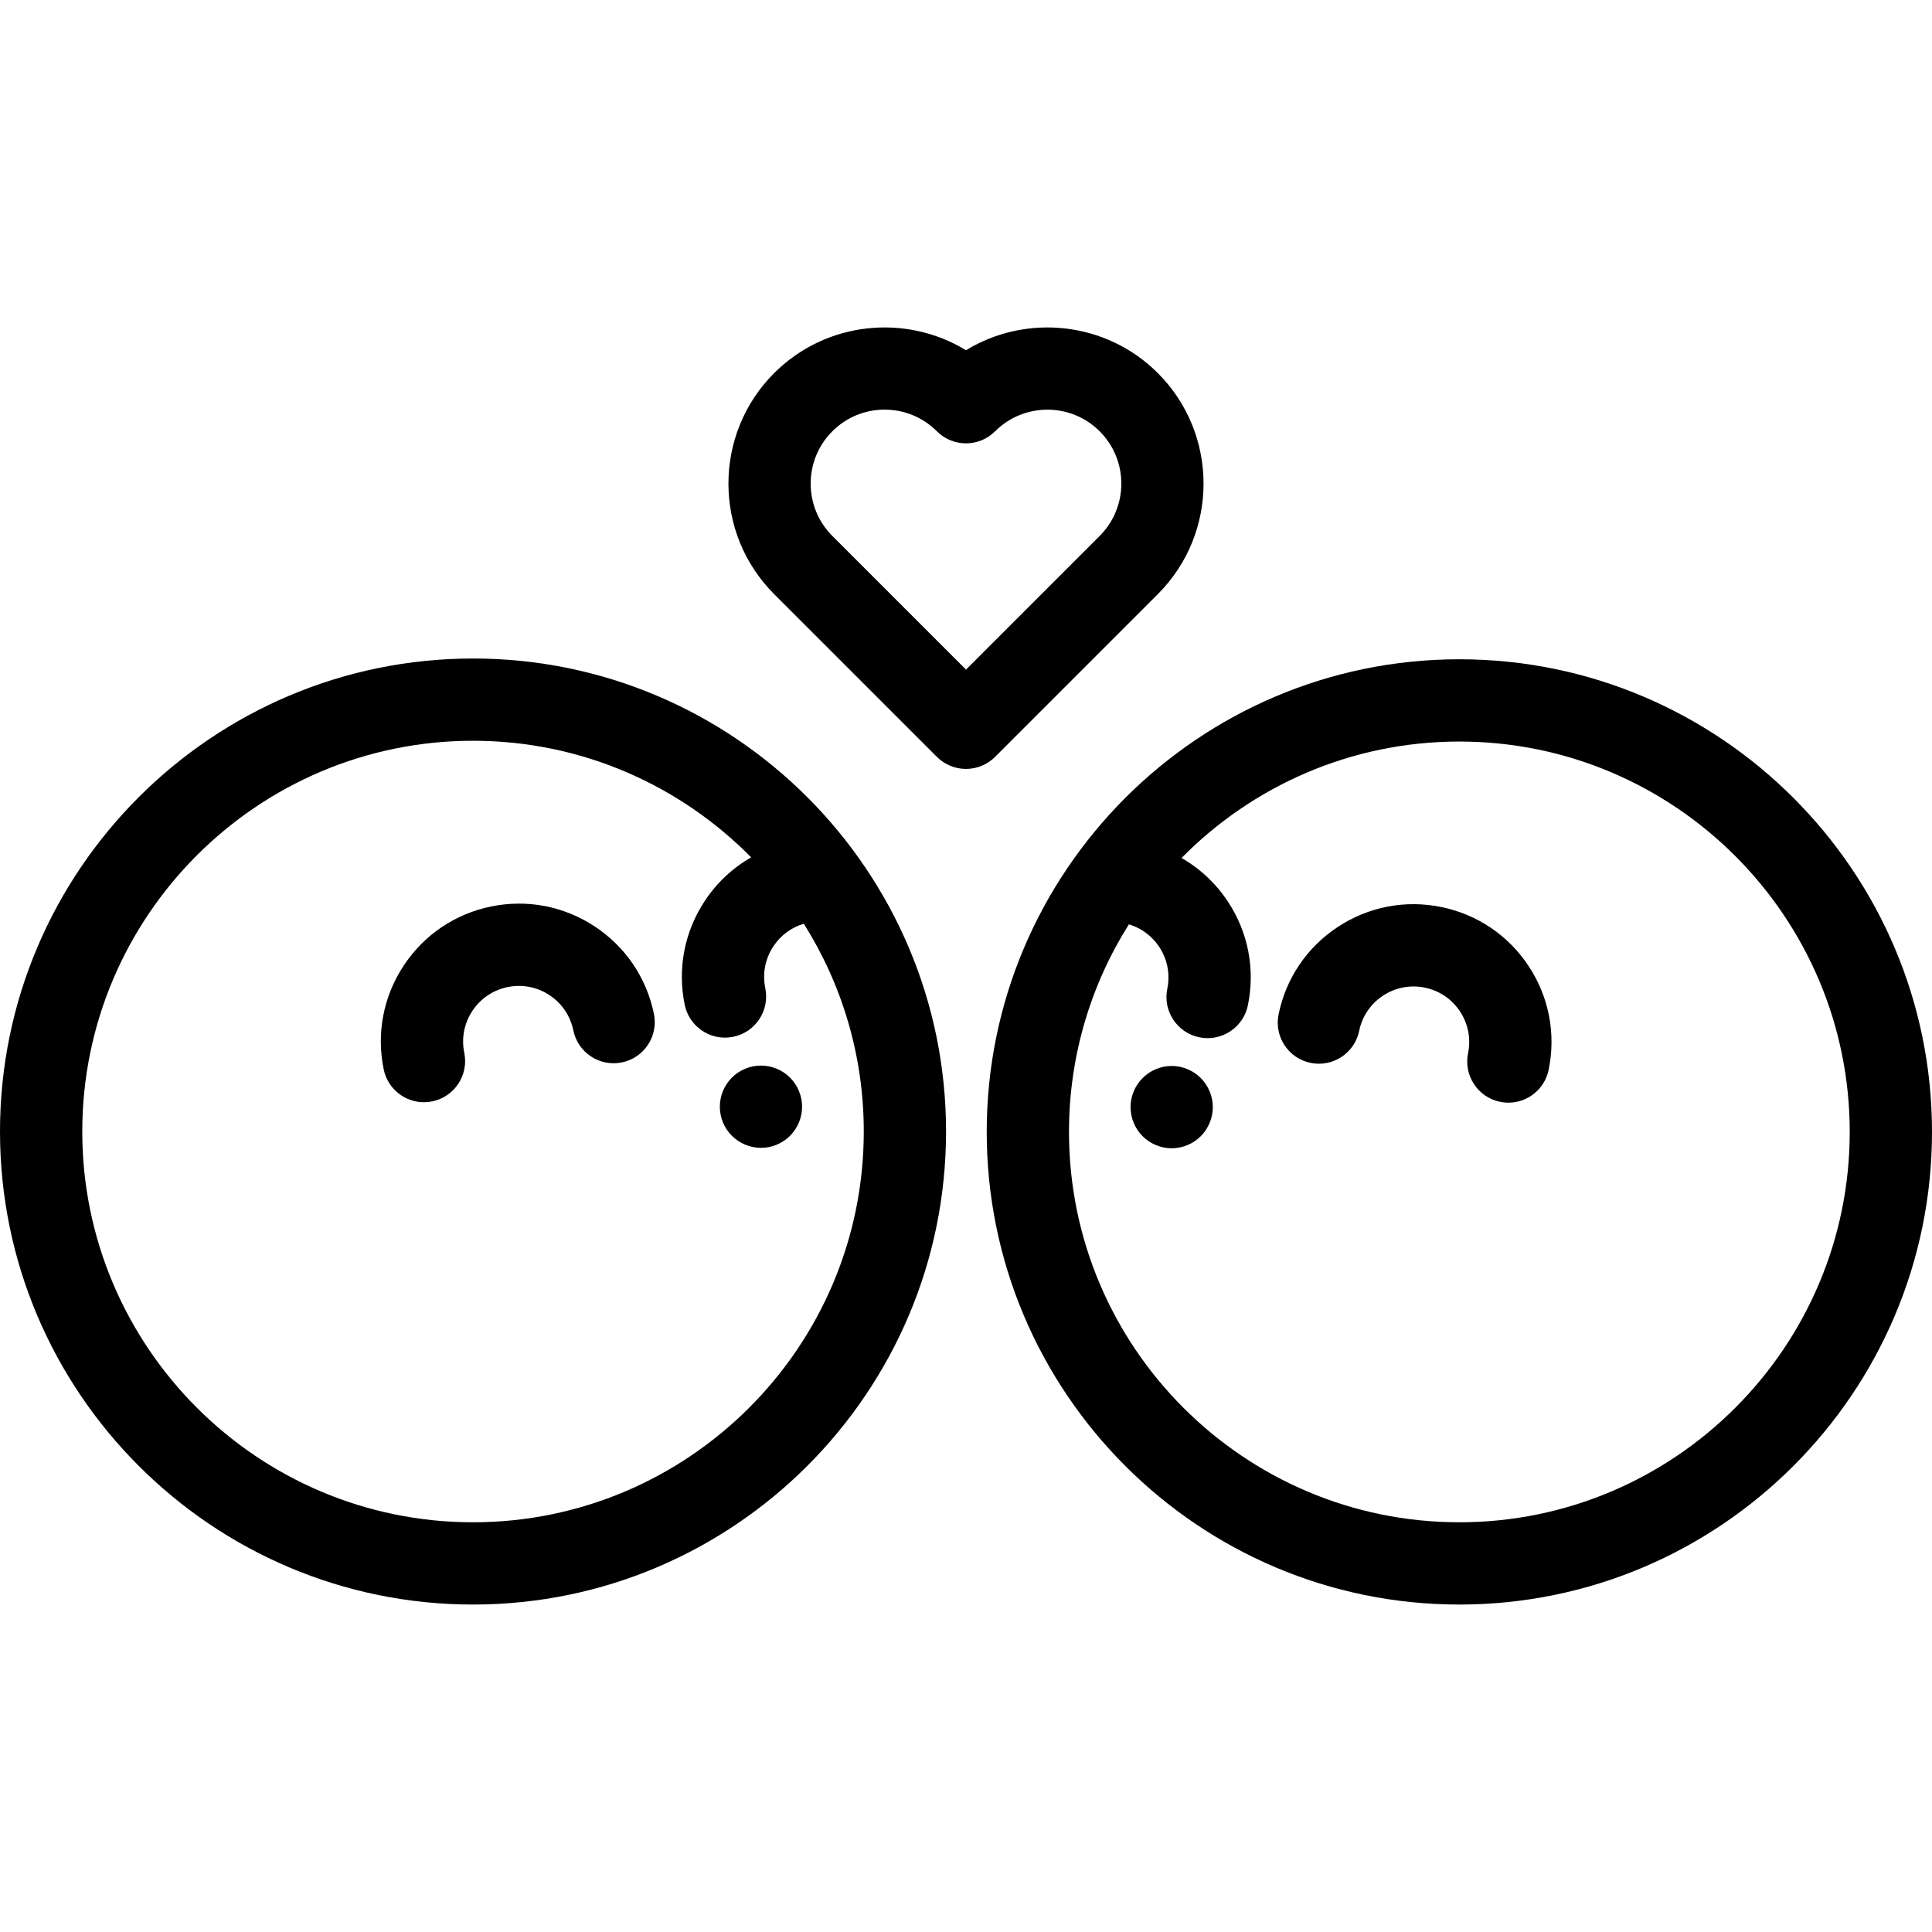
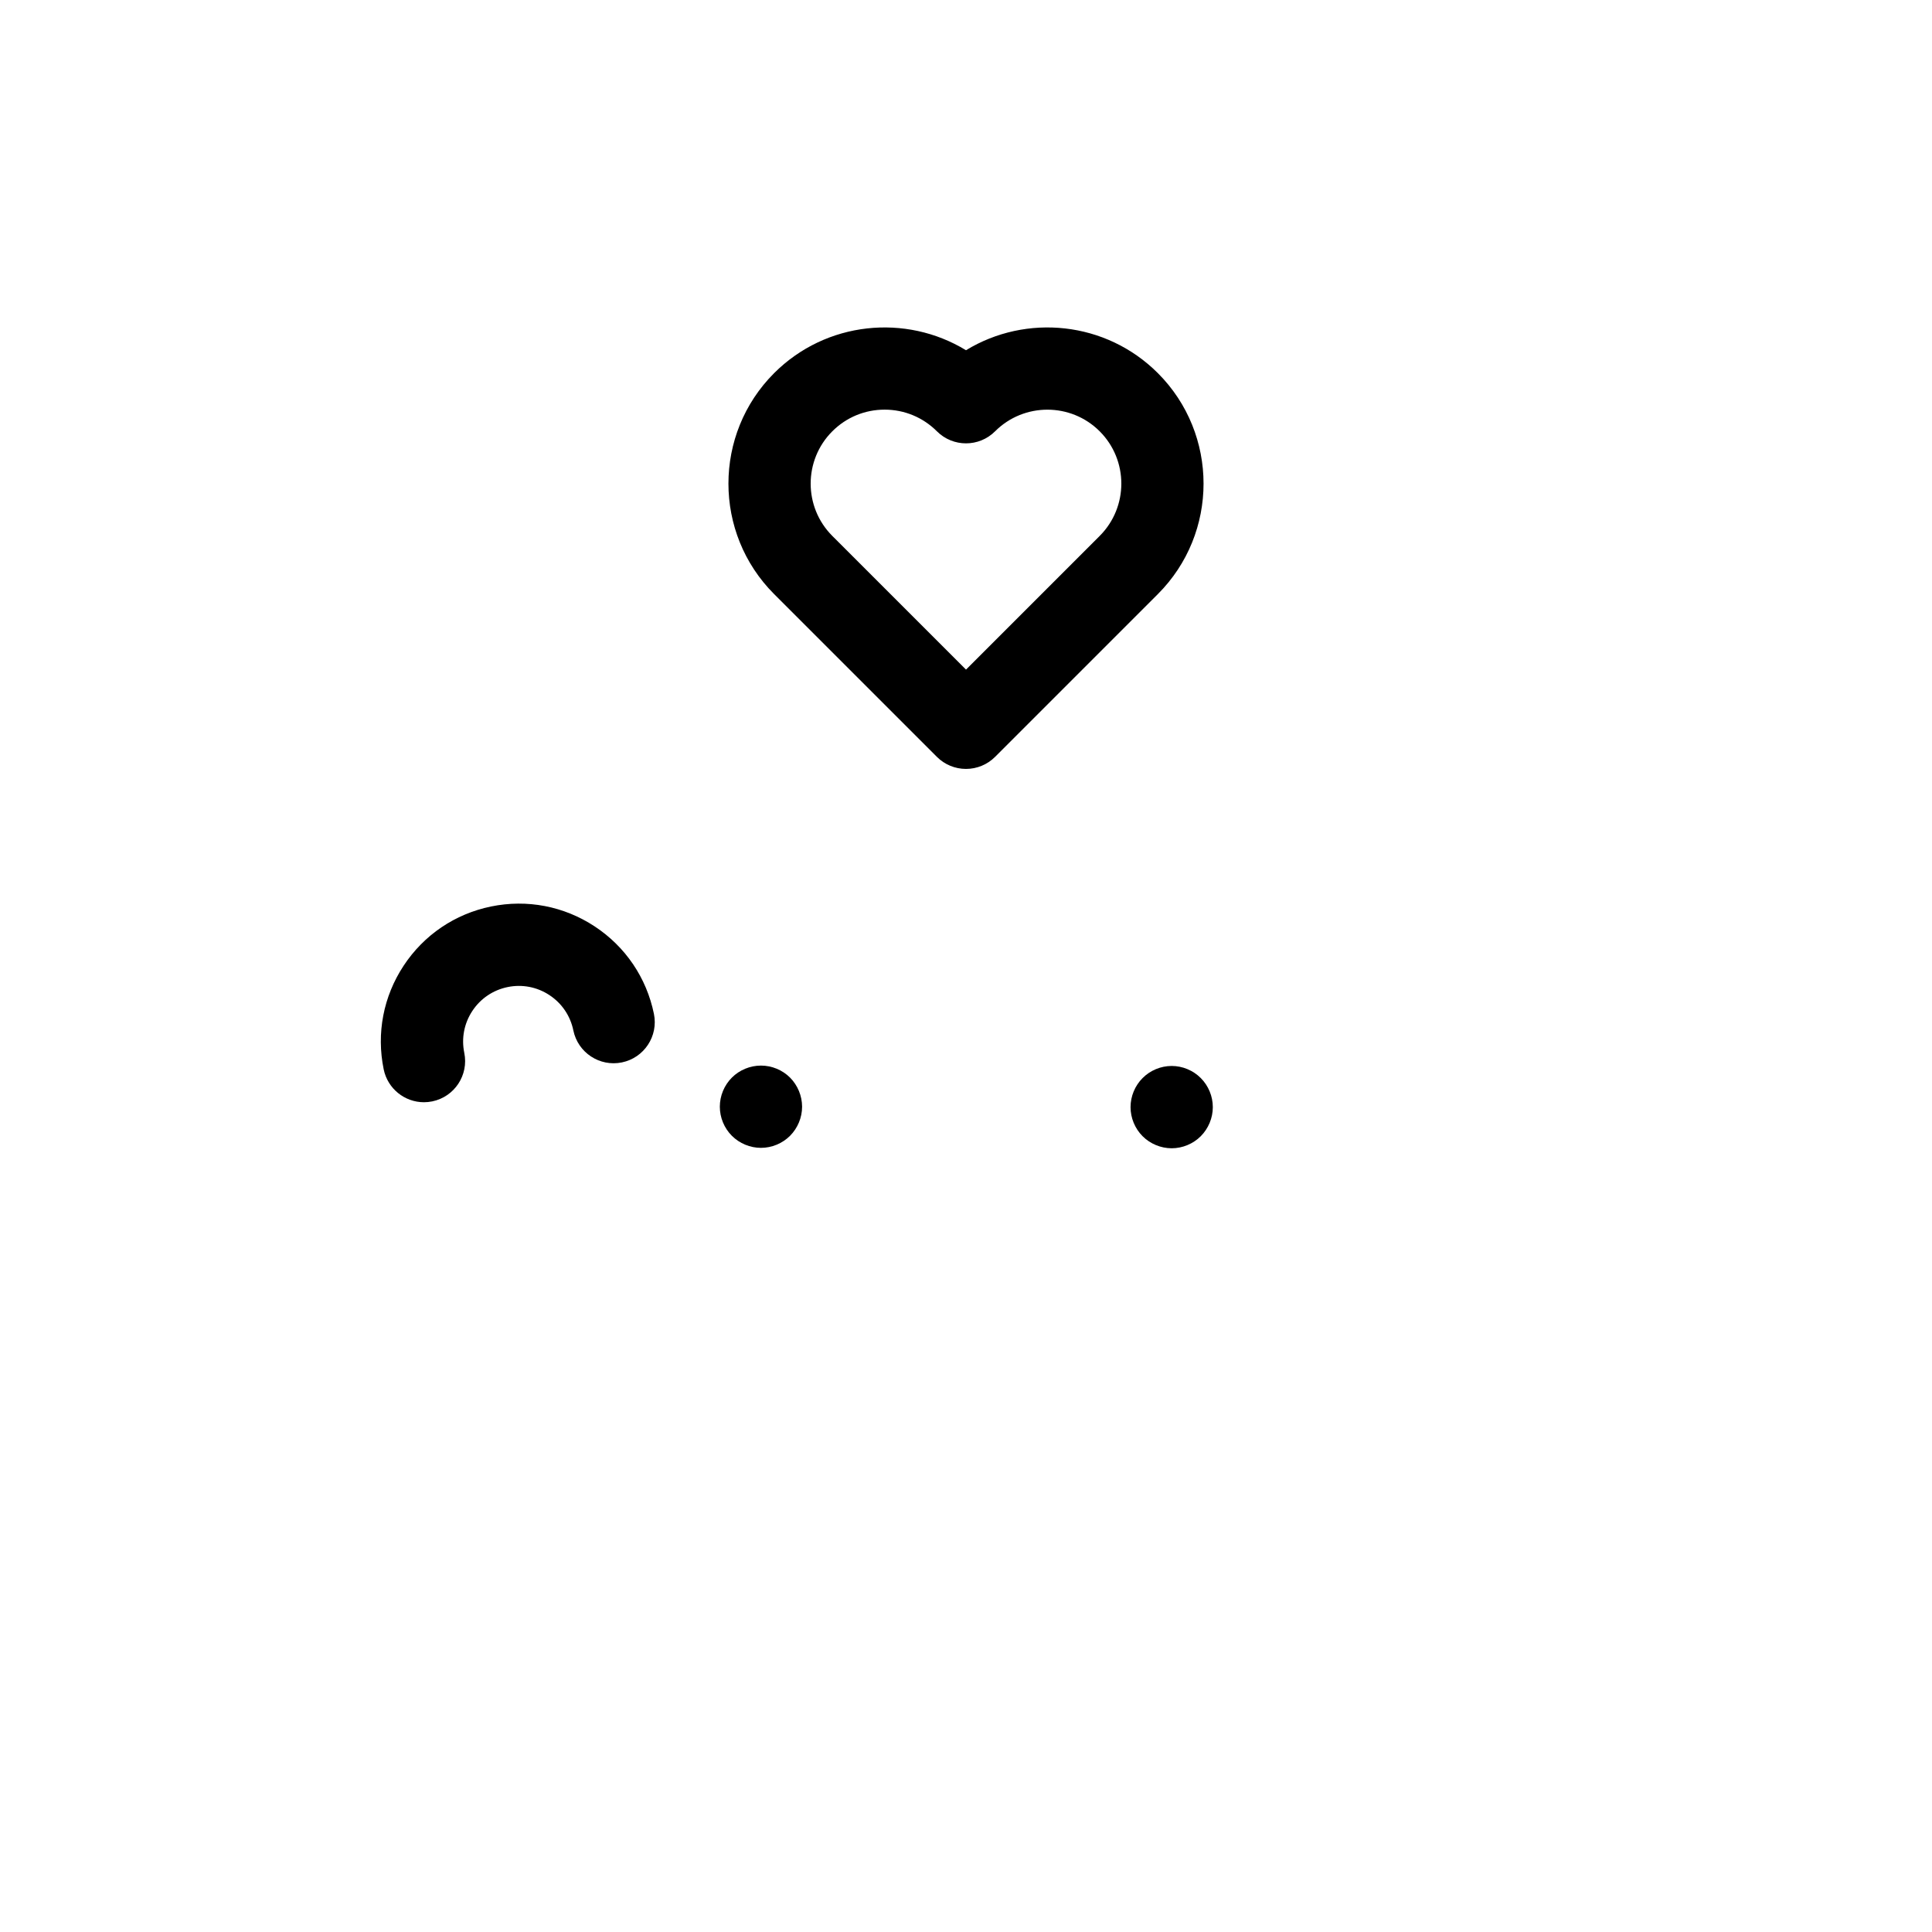
<svg xmlns="http://www.w3.org/2000/svg" fill="#000000" height="800px" width="800px" version="1.1" id="Capa_1" viewBox="0 0 469.678 469.678" xml:space="preserve">
  <g>
    <path d="M281.482,144.426c14.809-14.81,14.809-38.906,0-53.715c-12.633-12.632-32.025-14.49-46.644-5.569   c-14.616-8.918-34.009-7.064-46.645,5.569c-14.809,14.81-14.809,38.906,0,53.715l39.573,39.573   c1.876,1.875,4.419,2.929,7.071,2.929s5.195-1.054,7.071-2.929L281.482,144.426z M202.337,130.283   c-7.012-7.011-7.012-18.419,0-25.43c3.396-3.396,7.912-5.267,12.715-5.267c4.804,0,9.319,1.871,12.716,5.267   c3.906,3.905,10.236,3.905,14.143,0c7.01-7.012,18.42-7.012,25.43,0c7.012,7.011,7.012,18.419,0,25.431l-32.501,32.501   L202.337,130.283z" />
-     <path d="M114.994,160.085C51.586,160.085,0,211.671,0,275.079s51.586,114.995,114.994,114.995s114.995-51.586,114.995-114.995   S178.402,160.085,114.994,160.085z M114.994,370.074C62.614,370.074,20,327.46,20,275.079s42.614-94.995,94.994-94.995   c26.436,0,50.379,10.858,67.617,28.343c-4.5,2.577-8.371,6.184-11.308,10.64c-4.929,7.48-6.649,16.43-4.846,25.202   c0.973,4.73,5.138,7.987,9.784,7.987c0.668,0,1.346-0.067,2.025-0.207c5.409-1.113,8.893-6.4,7.78-11.81   c-0.728-3.538-0.033-7.149,1.956-10.167c1.767-2.681,4.368-4.603,7.404-5.51c9.231,14.642,14.582,31.965,14.582,50.517   C209.989,327.46,167.375,370.074,114.994,370.074z" />
    <path d="M144.577,225.219c-7.479-4.929-16.429-6.649-25.202-4.848c-8.774,1.803-16.32,6.915-21.25,14.394   c-4.929,7.479-6.65,16.43-4.847,25.204c0.972,4.73,5.137,7.989,9.784,7.989c0.667,0,1.345-0.067,2.023-0.207   c5.41-1.112,8.895-6.398,7.782-11.808c-0.728-3.541-0.032-7.153,1.957-10.172c1.989-3.018,5.034-5.081,8.575-5.809   c3.542-0.729,7.153-0.033,10.171,1.956c3.019,1.989,5.081,5.035,5.81,8.576c1.111,5.41,6.398,8.897,11.808,7.783   c5.41-1.112,8.895-6.398,7.782-11.808C157.168,237.695,152.057,230.148,144.577,225.219z" />
    <path d="M192.062,261.969c-1.86-1.86-4.439-2.92-7.07-2.92c-2.63,0-5.21,1.06-7.069,2.92c-1.86,1.86-2.931,4.44-2.931,7.08   c0,2.63,1.07,5.21,2.931,7.07c1.859,1.86,4.439,2.93,7.069,2.93c2.631,0,5.21-1.07,7.07-2.93c1.86-1.87,2.93-4.44,2.93-7.07   S193.922,263.839,192.062,261.969z" />
-     <path d="M354.777,160.272c-63.356,0-114.901,51.544-114.901,114.901s51.545,114.901,114.901,114.901s114.9-51.544,114.9-114.901   S418.134,160.272,354.777,160.272z M354.777,370.074c-52.329,0-94.901-42.572-94.901-94.901c0-18.531,5.344-35.834,14.564-50.461   c3.031,0.909,5.624,2.826,7.385,5.5c1.986,3.013,2.68,6.618,1.952,10.15c-1.113,5.41,2.37,10.697,7.779,11.811   c0.68,0.14,1.357,0.207,2.026,0.207c4.646,0,8.811-3.257,9.784-7.986c1.804-8.767,0.084-17.711-4.842-25.187   c-2.932-4.449-6.796-8.052-11.291-10.627c17.221-17.463,41.138-28.307,67.543-28.307c52.328,0,94.9,42.572,94.9,94.901   S407.105,370.074,354.777,370.074z" />
-     <path d="M350.403,220.505c-8.771-1.8-17.713-0.082-25.188,4.844c-7.475,4.926-12.583,12.468-14.384,21.236   c-1.112,5.41,2.373,10.697,7.782,11.808c5.406,1.109,10.696-2.373,11.808-7.783c0.727-3.536,2.786-6.576,5.8-8.562   c3.013-1.986,6.619-2.68,10.156-1.953c3.535,0.727,6.576,2.786,8.563,5.8c1.985,3.013,2.68,6.62,1.953,10.155   c-1.112,5.41,2.372,10.697,7.781,11.809c0.68,0.14,1.356,0.207,2.024,0.207c4.647,0,8.813-3.258,9.784-7.989   c1.803-8.768,0.082-17.713-4.844-25.188C366.713,227.415,359.171,222.307,350.403,220.505z" />
    <path d="M284.842,259.139c-2.63,0-5.21,1.07-7.07,2.94c-1.86,1.86-2.93,4.43-2.93,7.07c0,2.63,1.069,5.21,2.93,7.07   c1.86,1.86,4.44,2.93,7.07,2.93s5.21-1.07,7.069-2.93c1.86-1.87,2.931-4.44,2.931-7.07c0-2.64-1.07-5.21-2.931-7.07   C290.052,260.209,287.472,259.139,284.842,259.139z" />
  </g>
</svg>